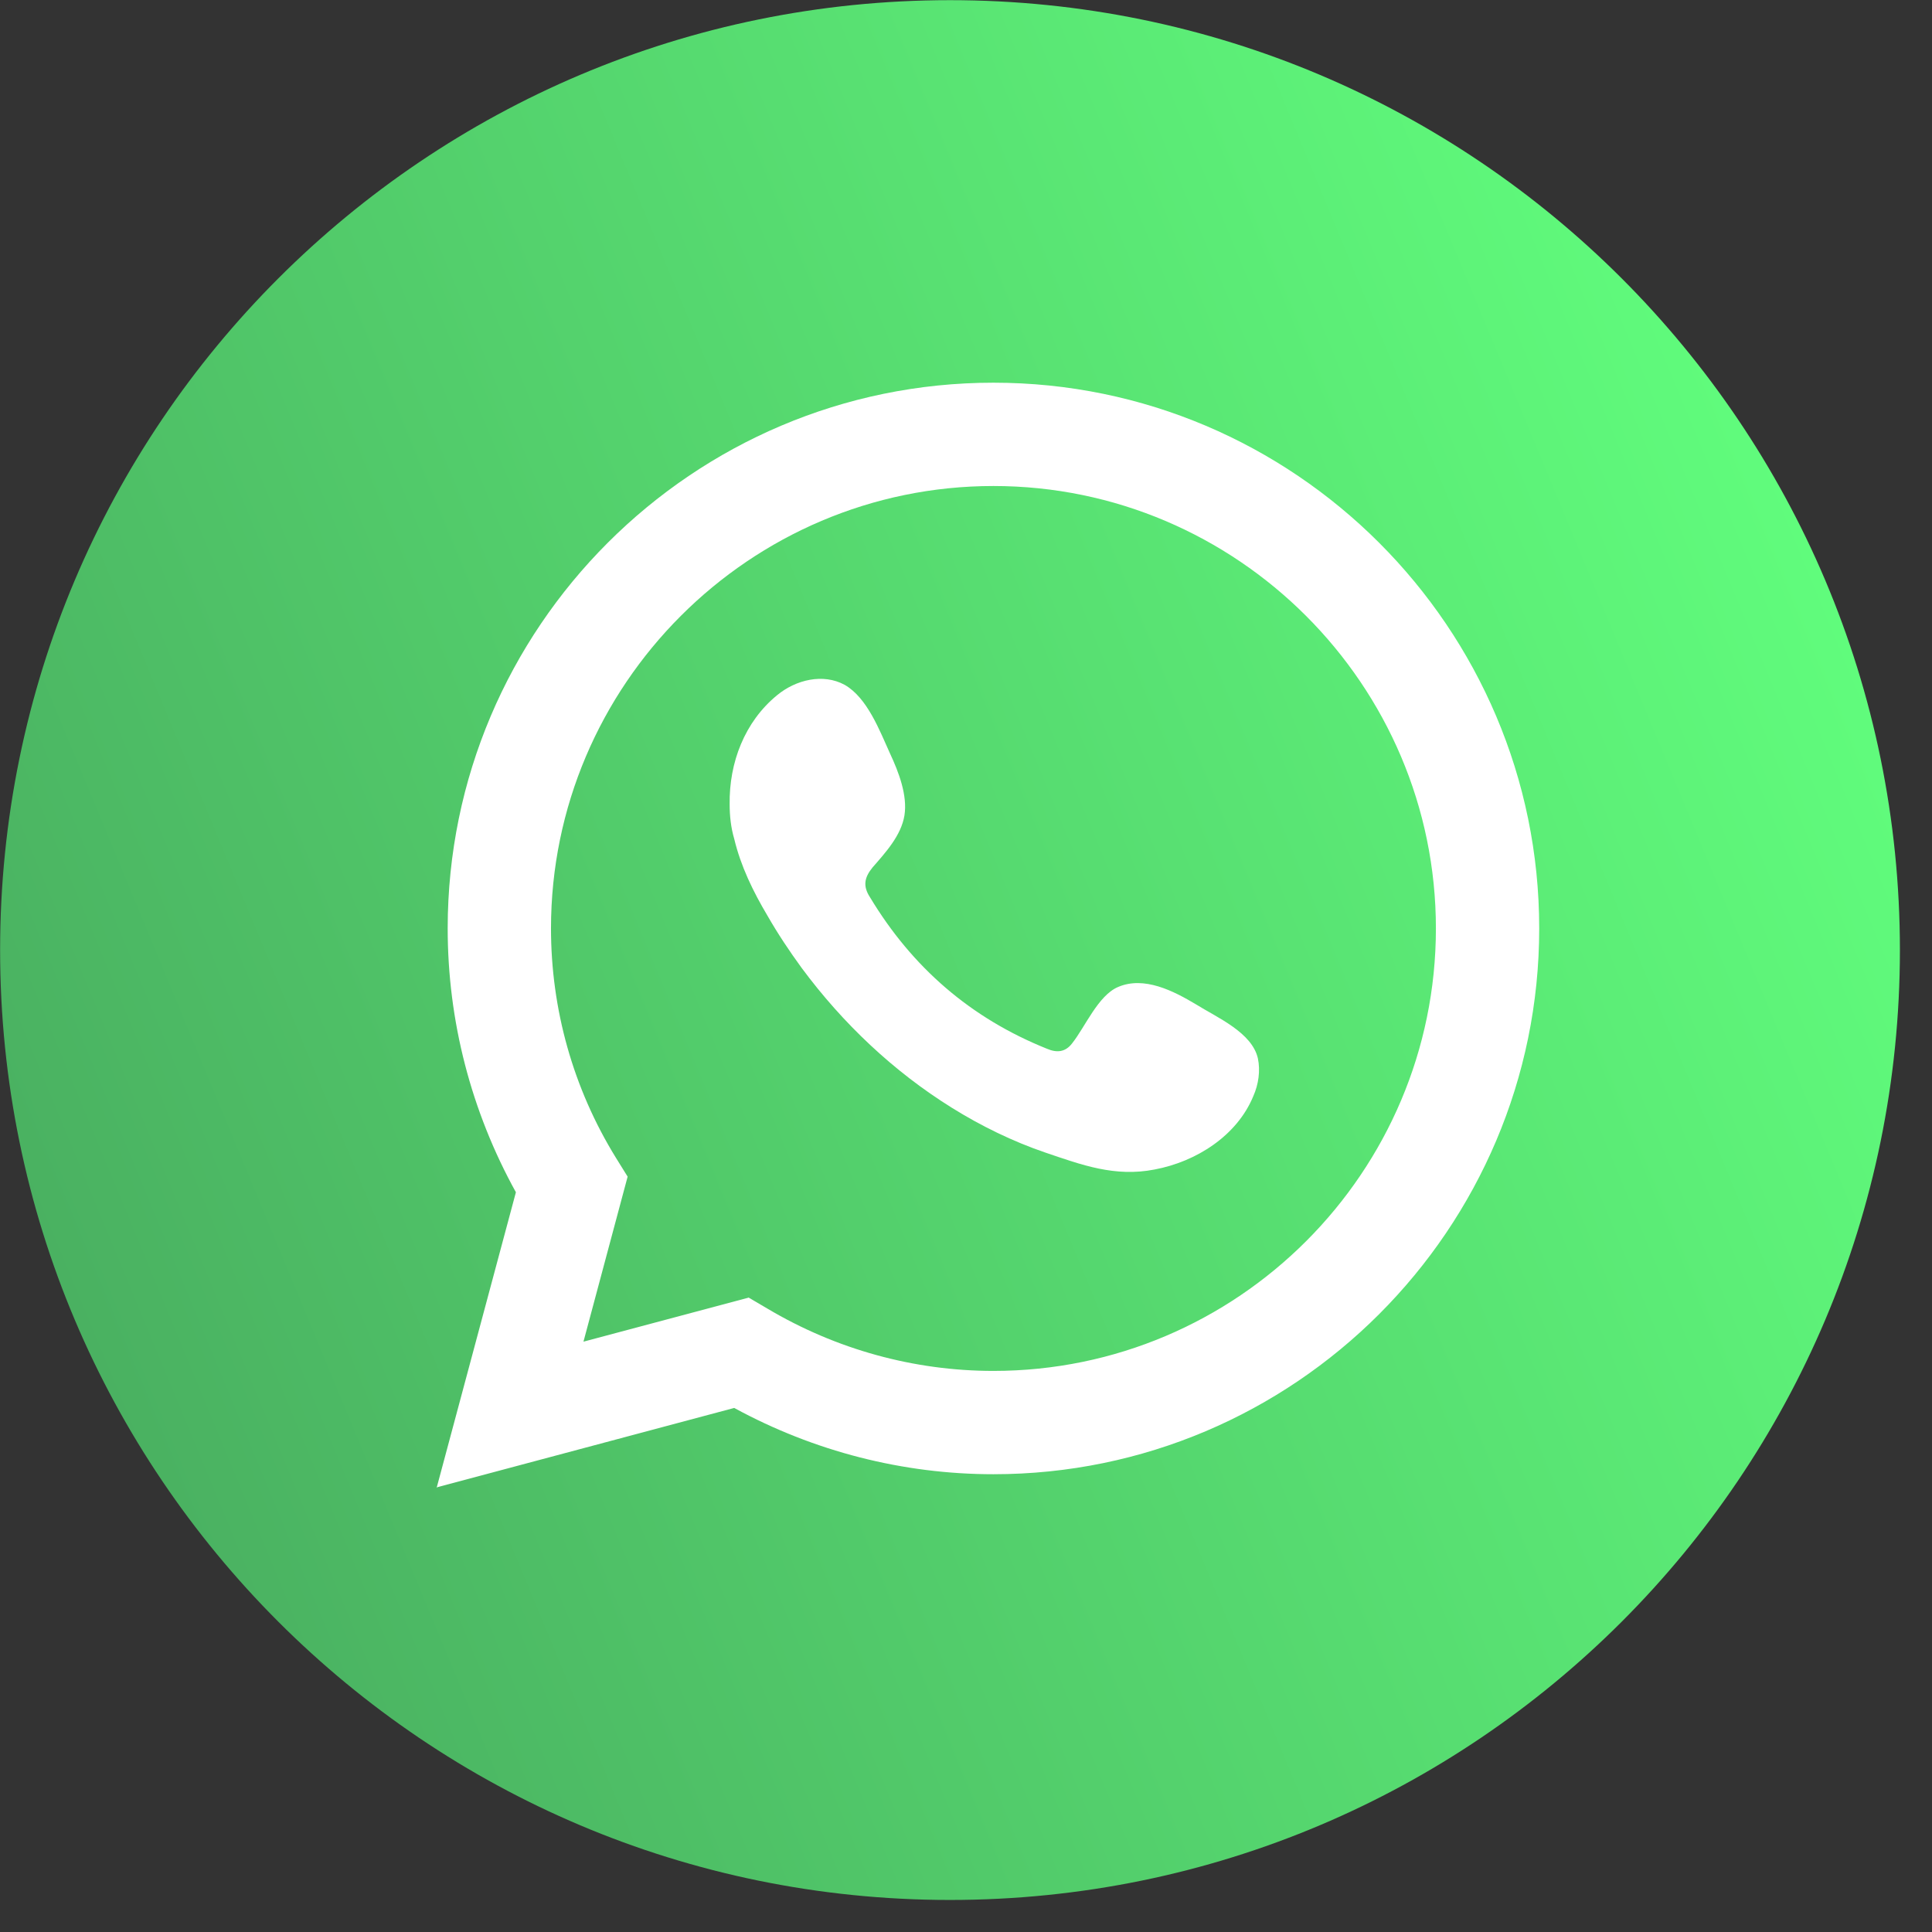
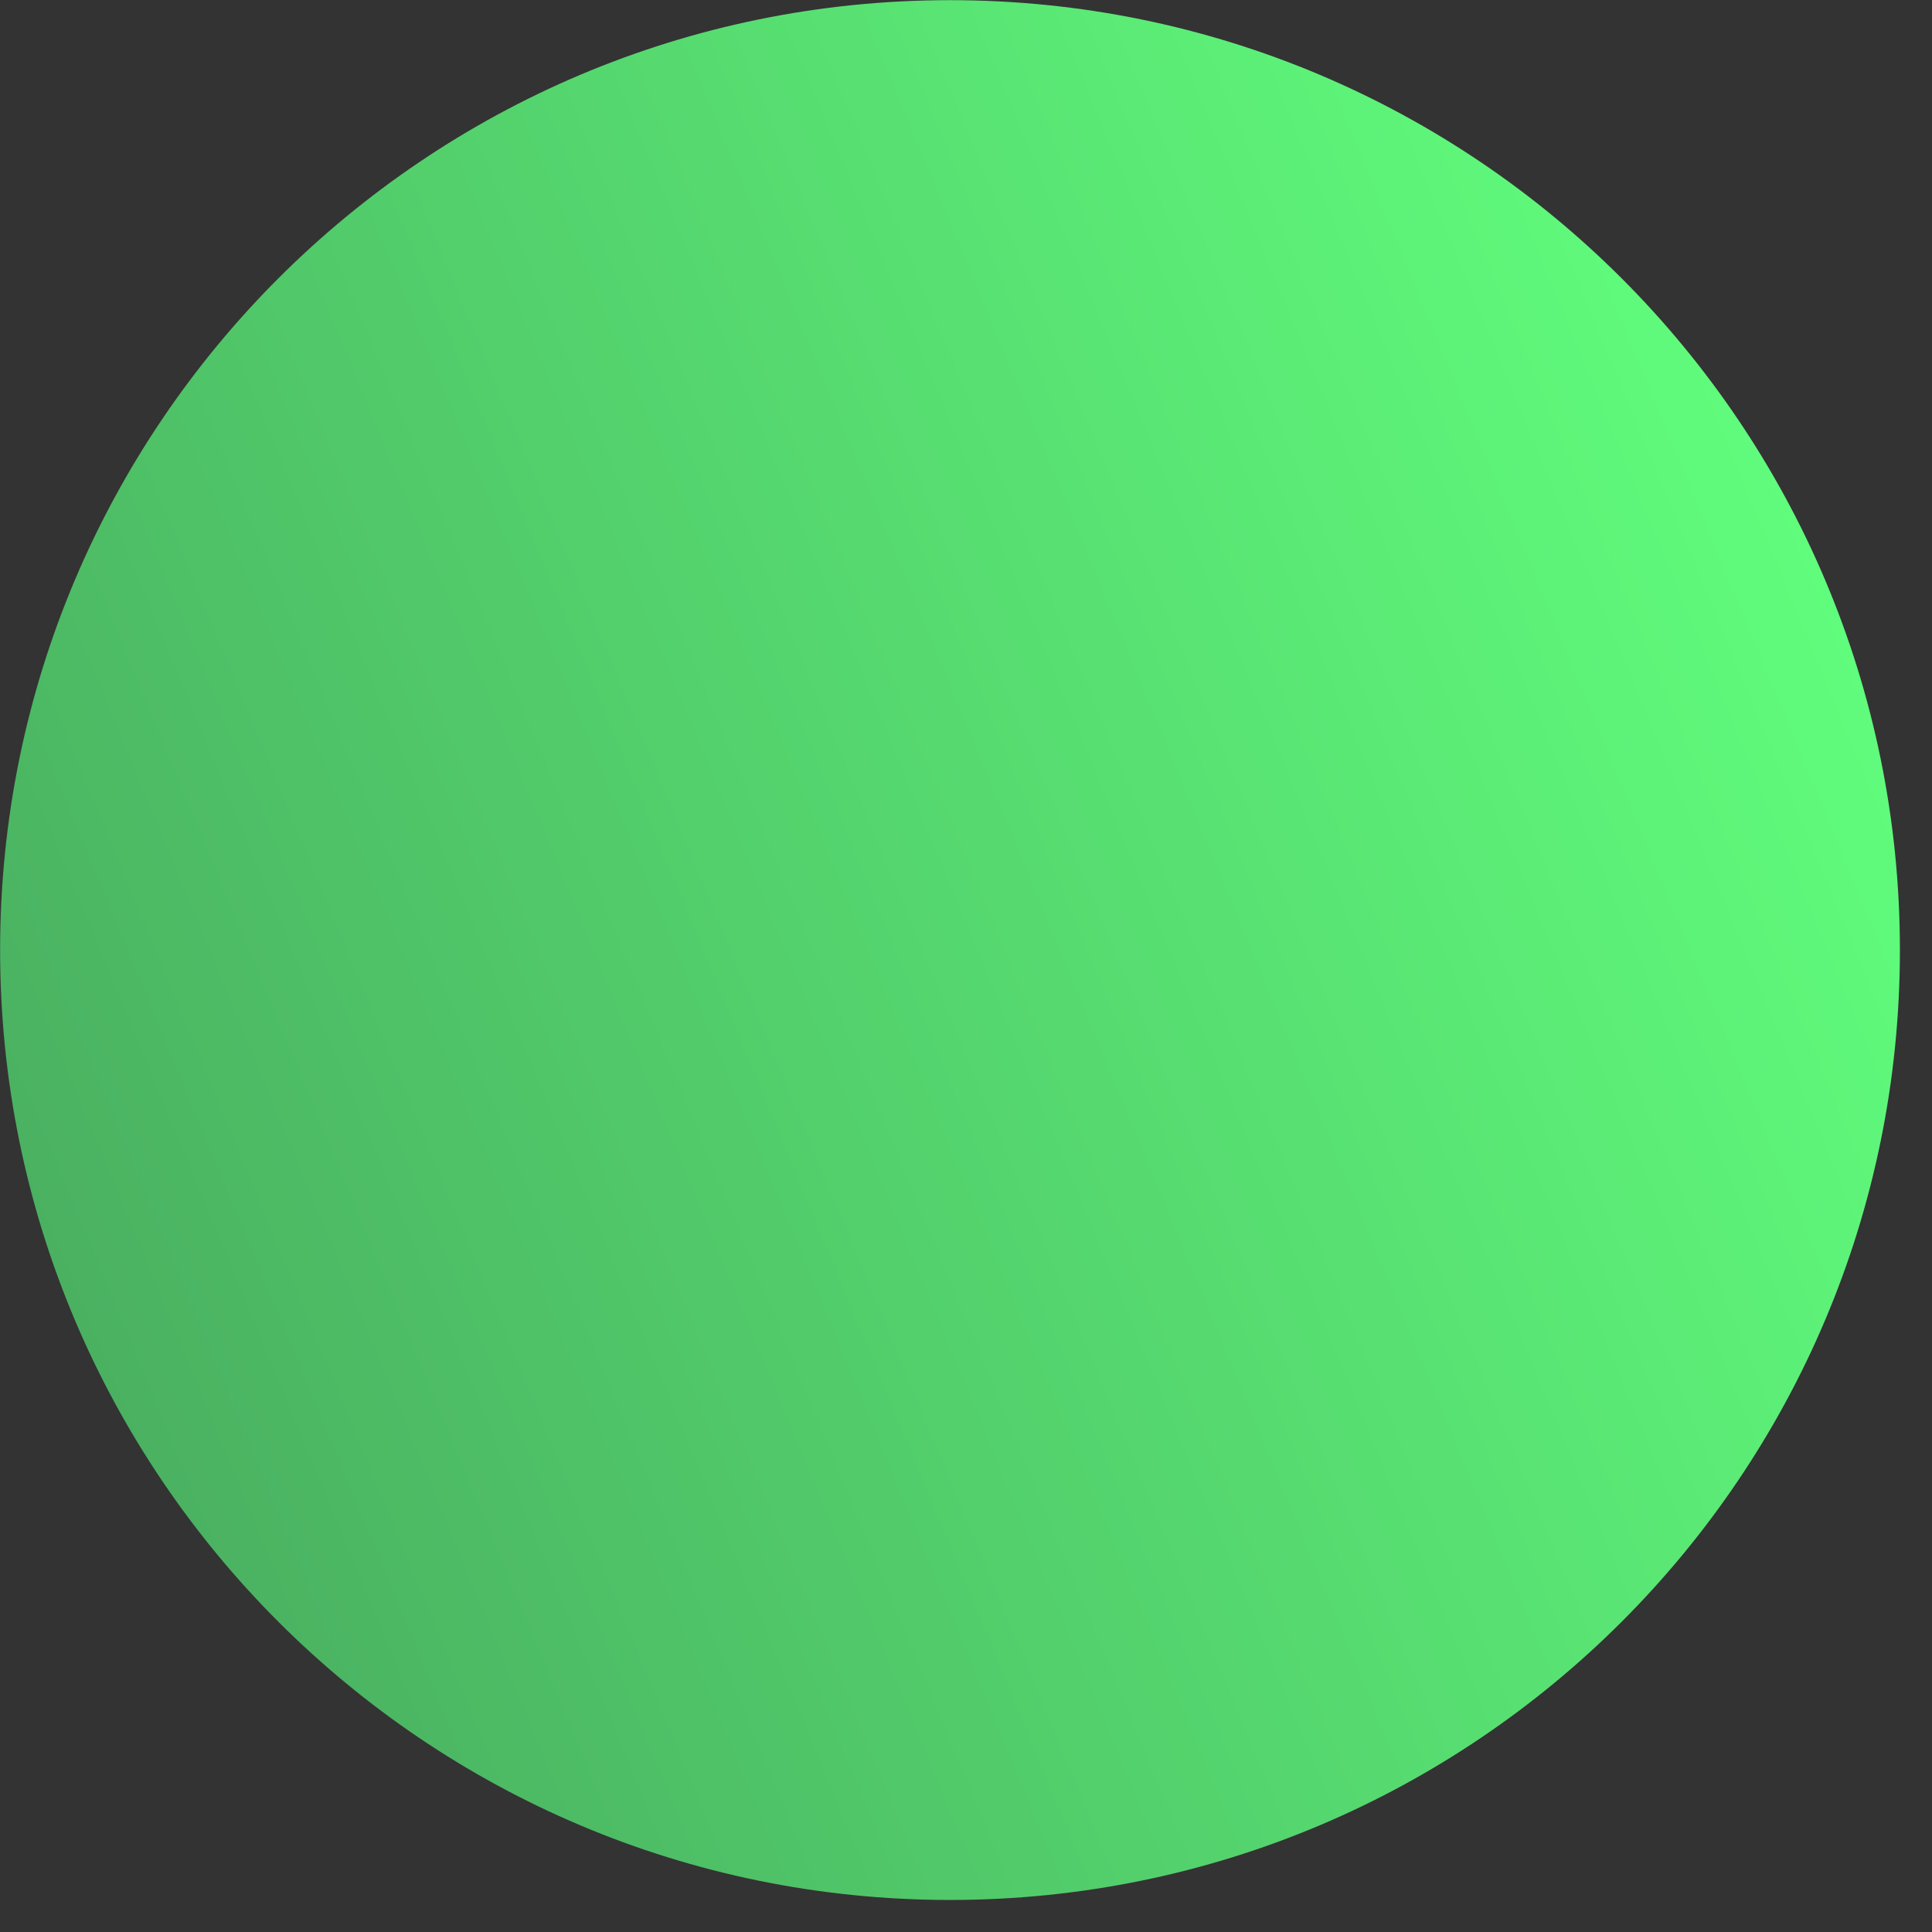
<svg xmlns="http://www.w3.org/2000/svg" width="36" height="36" viewBox="0 0 36 36" fill="none">
  <rect x="0" y="0" width="36" height="36" fill="#333333" stroke="none" />
  <path d="M17.702 35.403C27.478 35.403 35.402 27.478 35.402 17.703C35.402 7.927 27.478 0.003 17.702 0.003C7.927 0.003 0.002 7.927 0.002 17.703C0.002 27.478 7.927 35.403 17.702 35.403Z" fill="url(#paint0_linear_56_946)" />
-   <path d="M8.136 27.724L9.613 22.216C8.777 20.703 8.342 19.02 8.342 17.3C8.342 11.695 12.906 7.131 18.511 7.131C24.117 7.131 28.681 11.695 28.681 17.3C28.681 22.906 24.117 27.47 18.511 27.47C16.828 27.47 15.17 27.046 13.681 26.235L8.148 27.712L8.136 27.724ZM13.947 24.177L14.298 24.383C15.581 25.146 17.034 25.545 18.511 25.545C23.063 25.545 26.756 21.84 26.756 17.3C26.756 12.761 23.051 9.056 18.511 9.056C13.971 9.056 10.267 12.761 10.267 17.3C10.267 18.802 10.678 20.279 11.477 21.574L11.695 21.925L10.872 25L13.959 24.177H13.947Z" fill="white" />
-   <path fill-rule="evenodd" clip-rule="evenodd" d="M22.289 18.717C21.865 18.463 21.32 18.184 20.836 18.39C20.461 18.547 20.218 19.141 19.976 19.443C19.855 19.601 19.698 19.625 19.504 19.54C18.088 18.971 16.998 18.027 16.211 16.719C16.078 16.514 16.102 16.356 16.259 16.163C16.502 15.884 16.792 15.569 16.853 15.194C16.913 14.819 16.744 14.383 16.586 14.044C16.393 13.62 16.163 13.003 15.739 12.761C15.339 12.543 14.831 12.664 14.48 12.954C13.874 13.45 13.584 14.213 13.596 14.988C13.596 15.206 13.62 15.424 13.681 15.63C13.802 16.138 14.032 16.61 14.298 17.058C14.492 17.397 14.71 17.724 14.94 18.039C15.703 19.068 16.647 19.964 17.737 20.642C18.281 20.981 18.875 21.271 19.48 21.477C20.158 21.707 20.775 21.937 21.514 21.792C22.289 21.647 23.051 21.163 23.354 20.424C23.451 20.206 23.487 19.952 23.439 19.722C23.33 19.238 22.676 18.959 22.289 18.717Z" fill="white" />
  <defs>
    <linearGradient id="paint0_linear_56_946" x1="34.061" y1="10.93" x2="1.349" y2="24.48" gradientUnits="userSpaceOnUse">
      <stop stop-color="#60FC7C" />
      <stop offset="1" stop-color="#4AB161" />
    </linearGradient>
  </defs>
</svg>